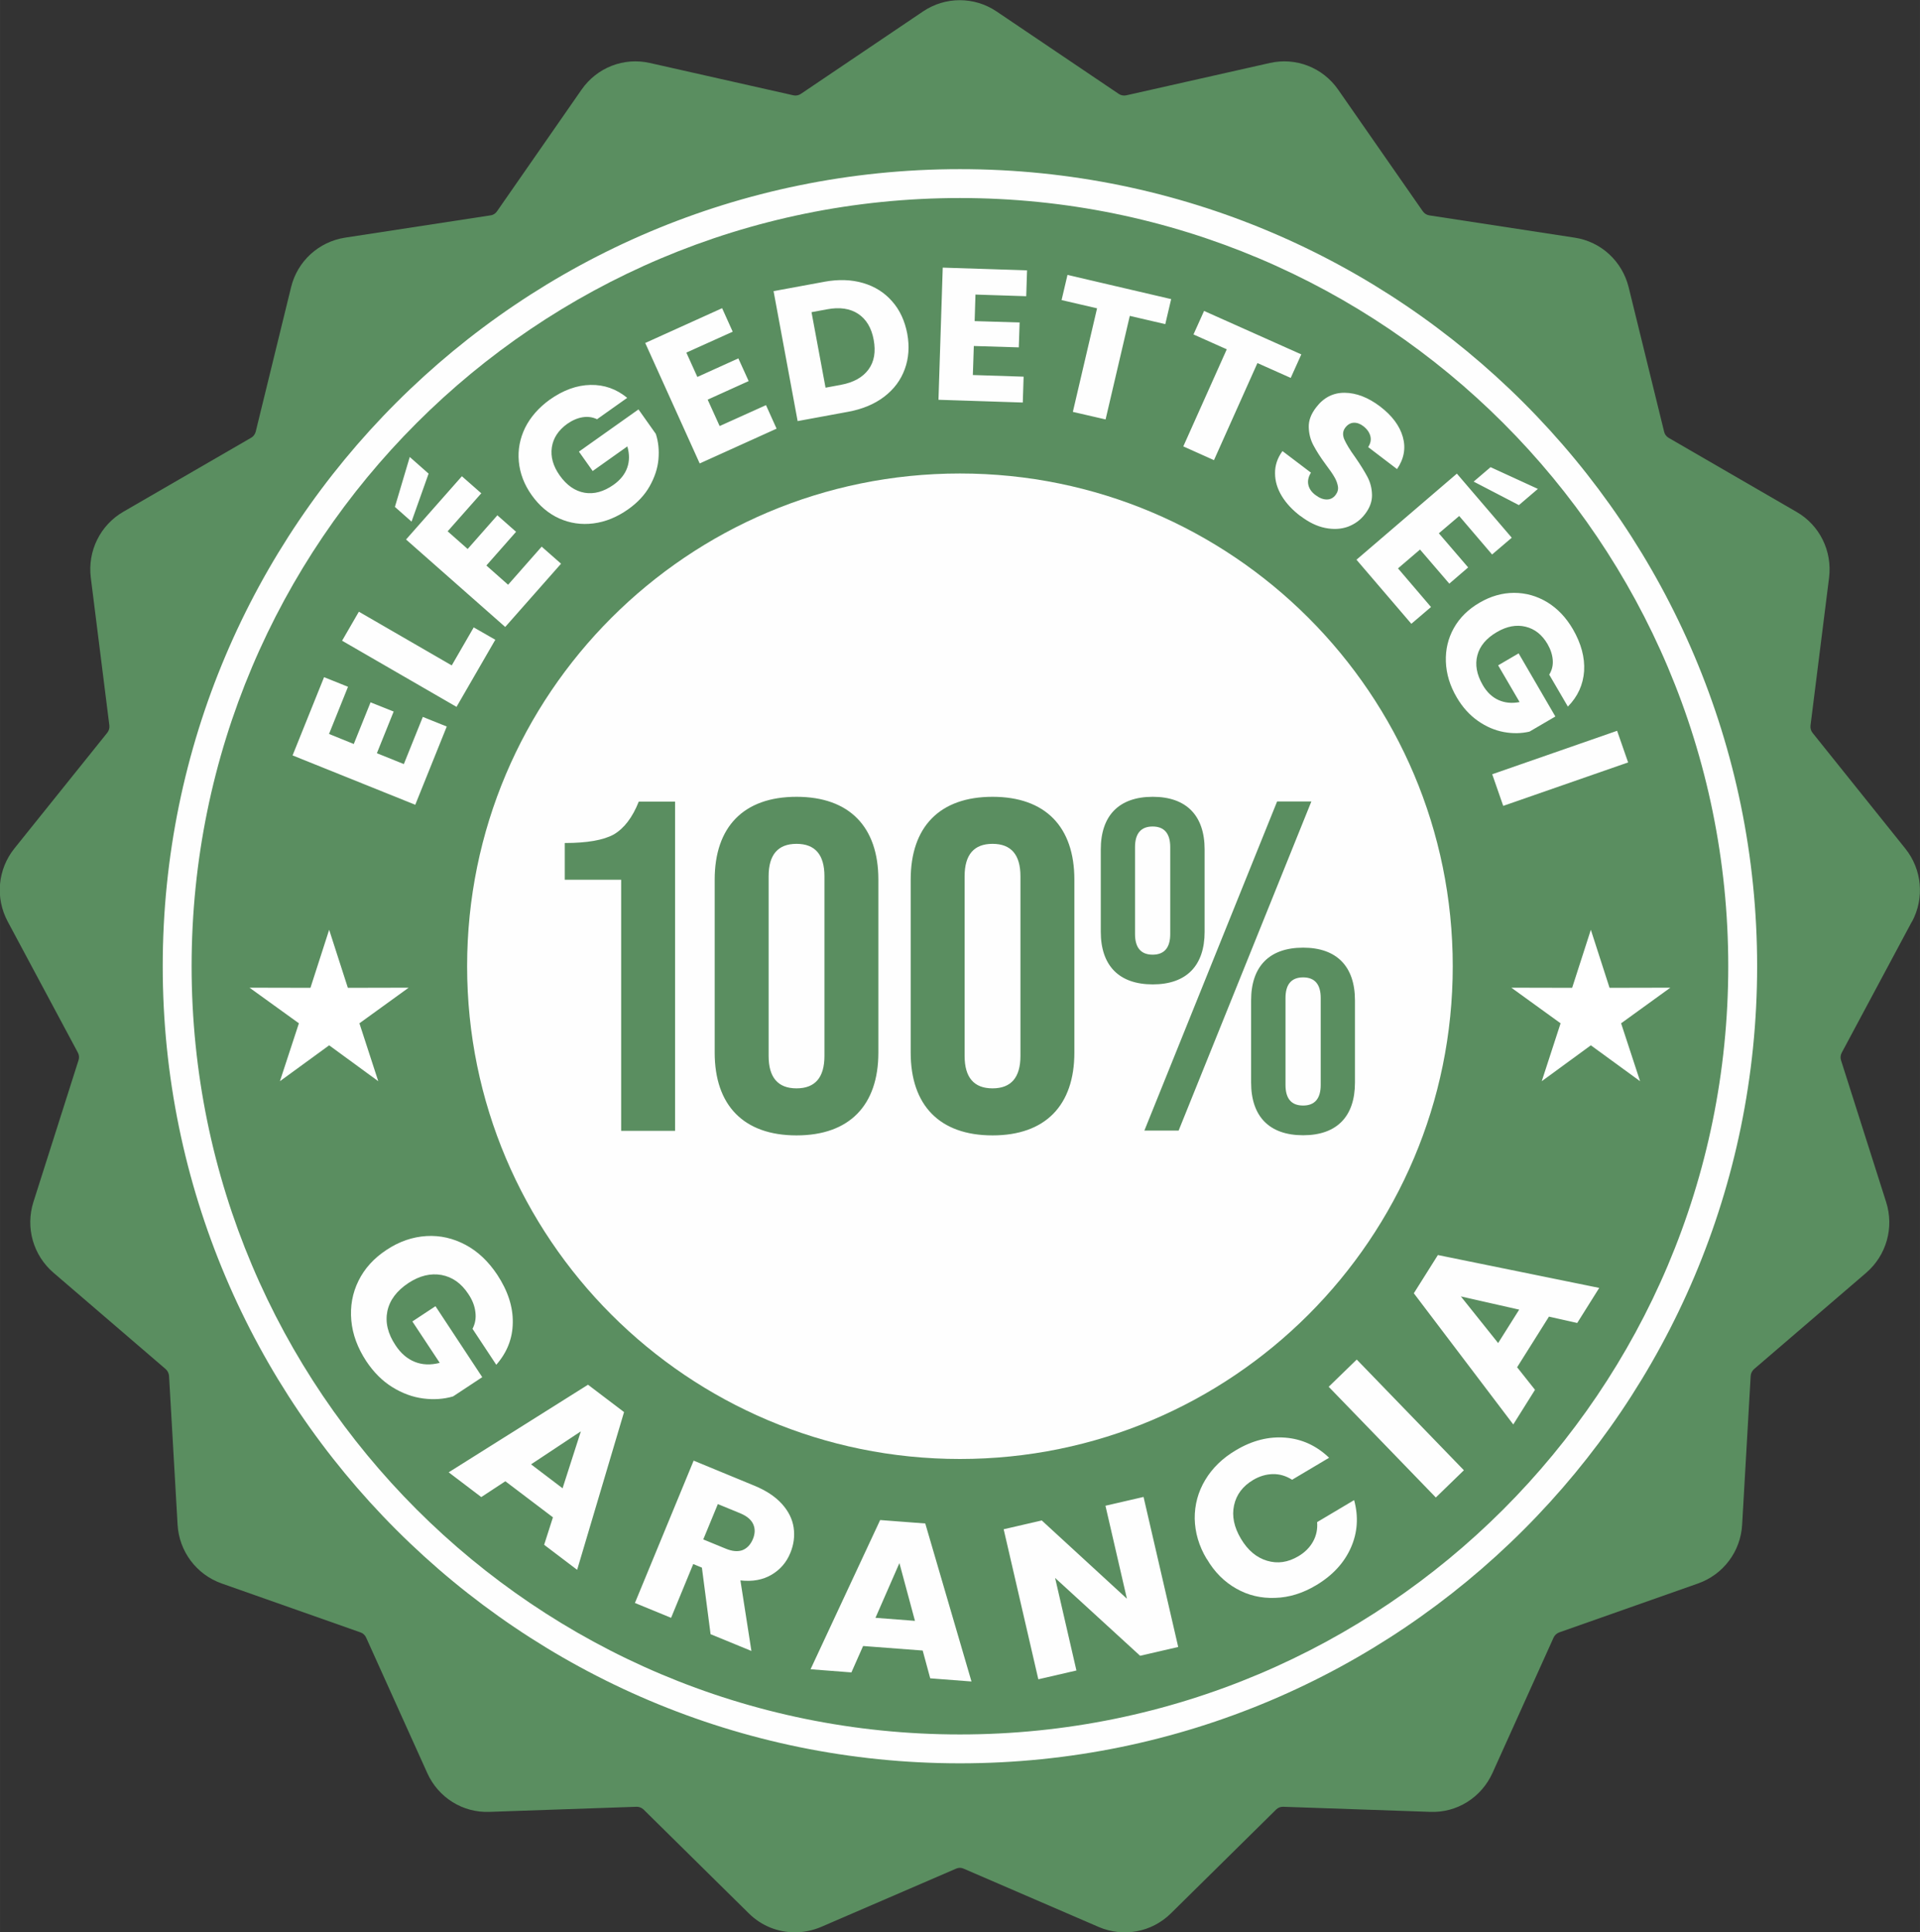
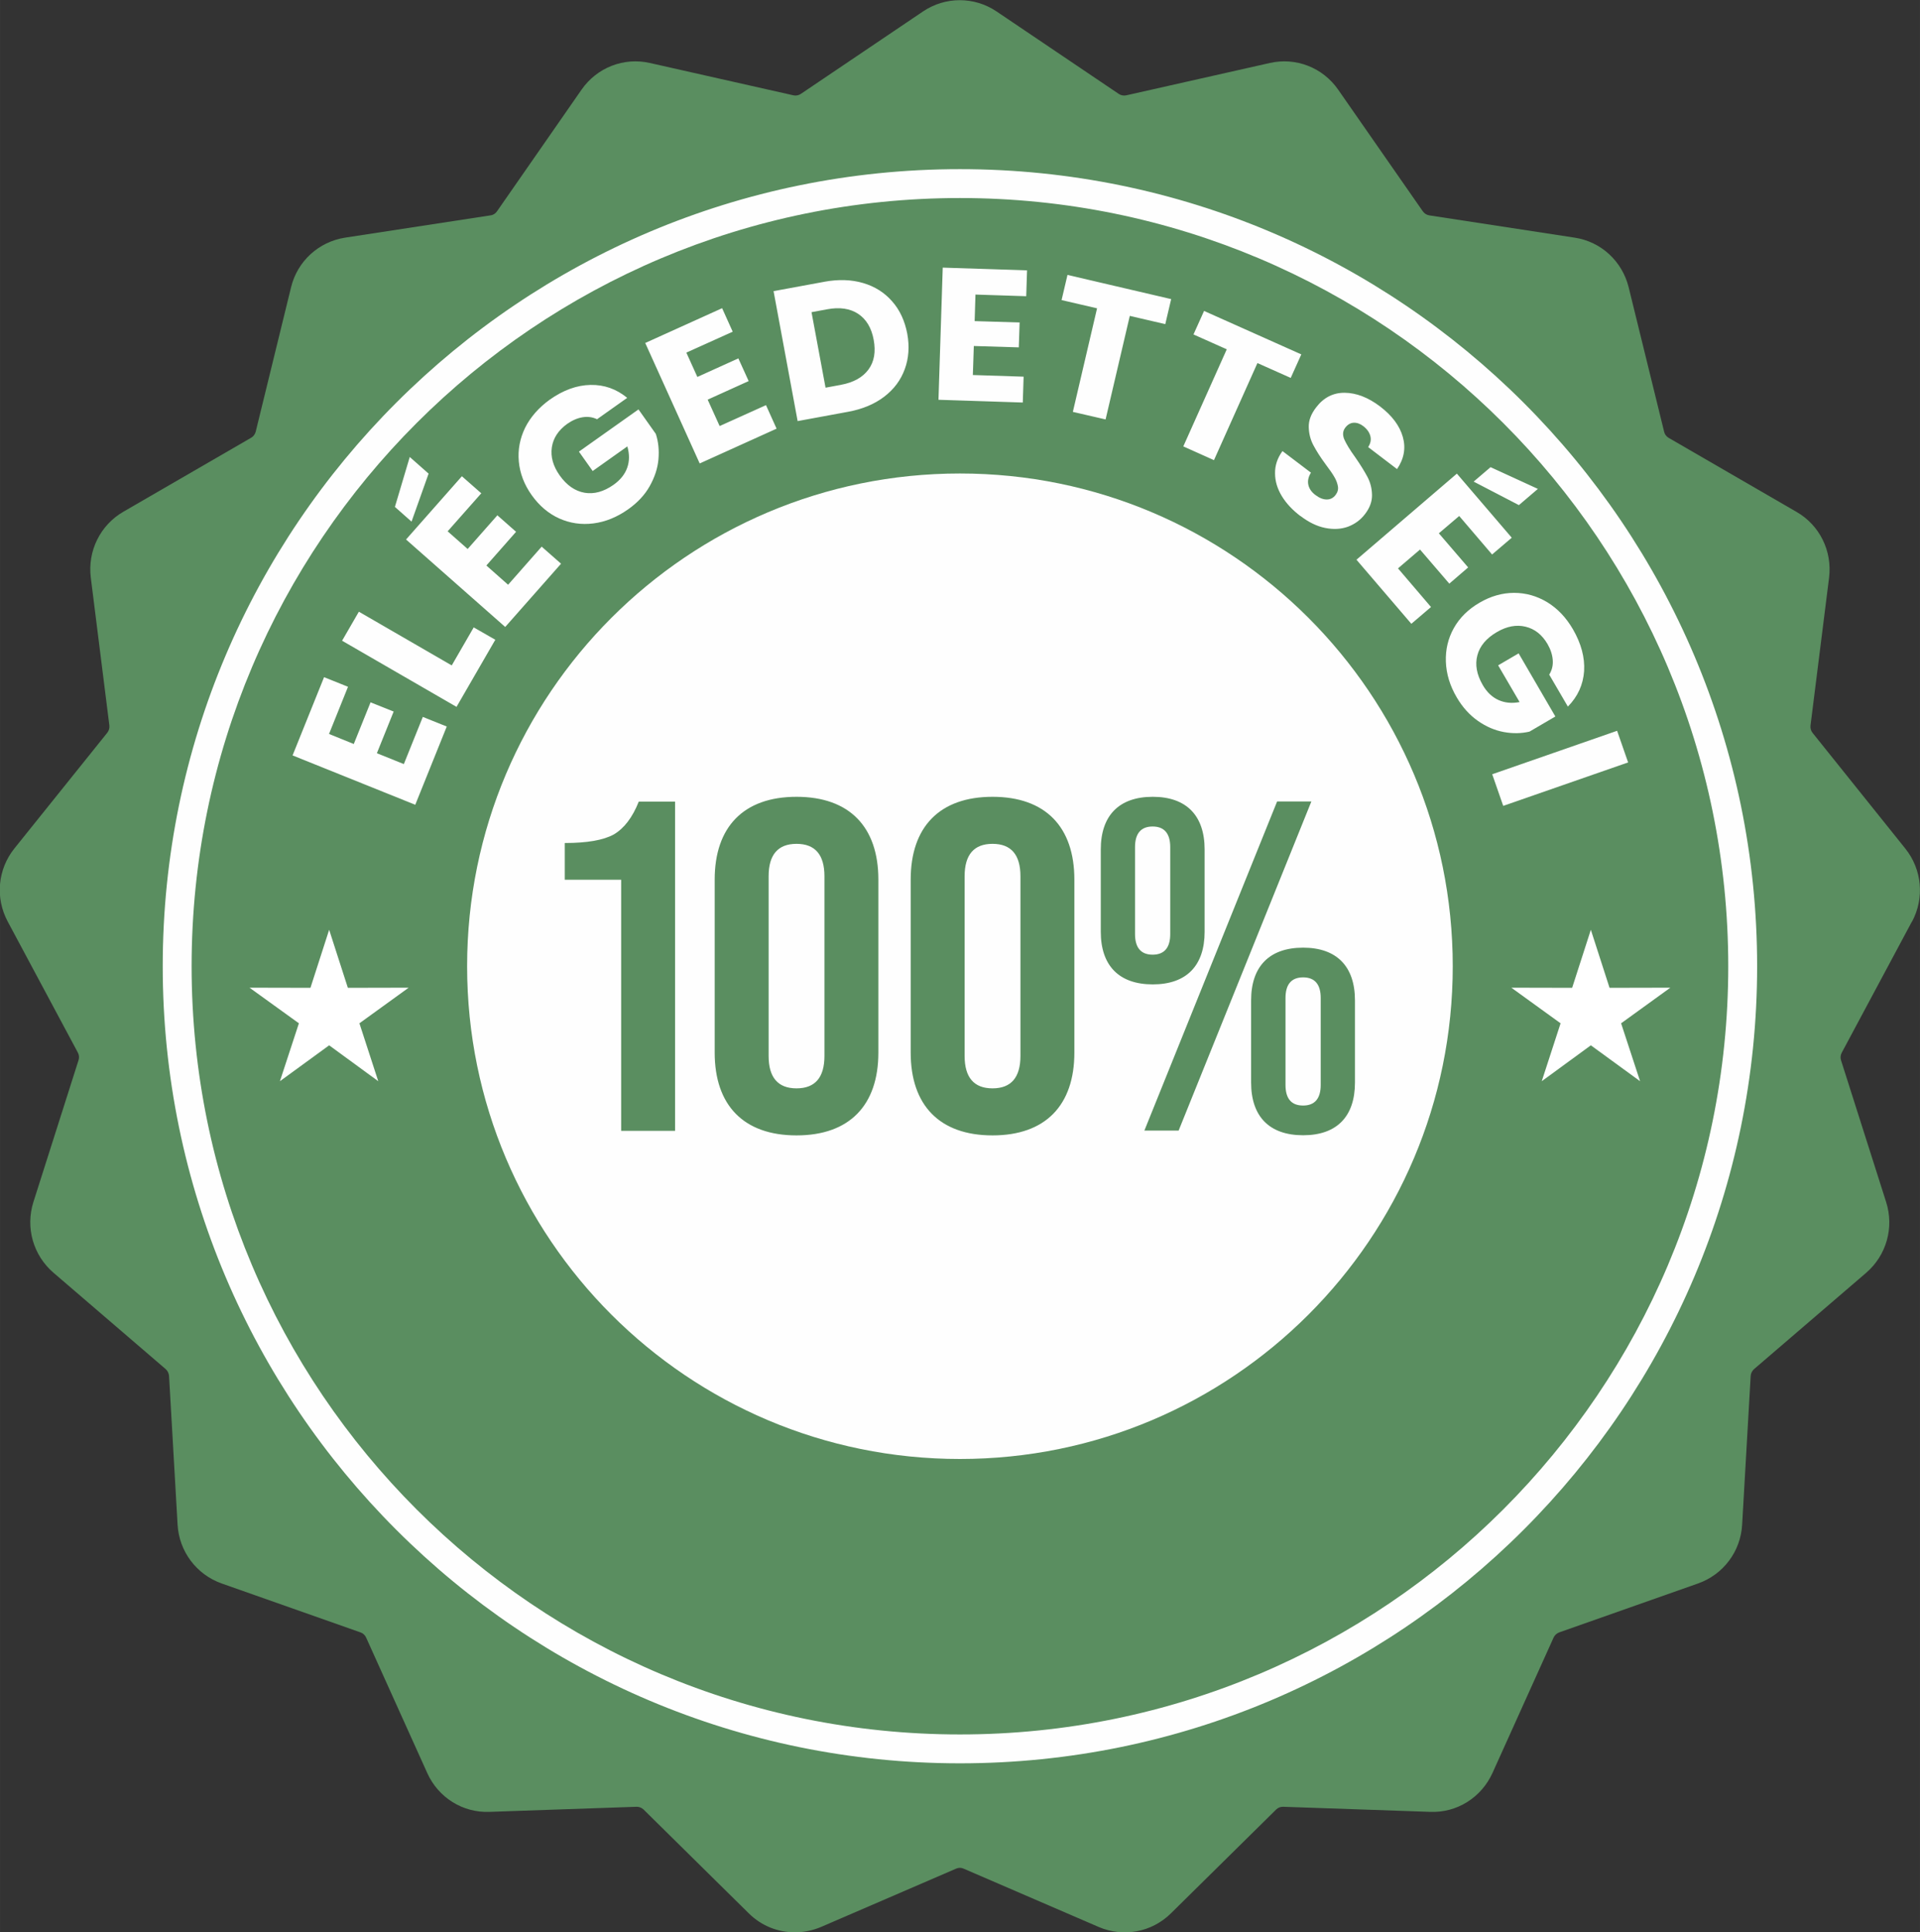
<svg xmlns="http://www.w3.org/2000/svg" xml:space="preserve" width="23.419mm" height="23.573mm" version="1.1" style="shape-rendering:geometricPrecision; text-rendering:geometricPrecision; image-rendering:optimizeQuality; fill-rule:evenodd; clip-rule:evenodd" viewBox="0 0 139.59 140.51">
  <rect x="0" y="0" width="139.59" height="140.51" fill="#333333" stroke="none" />
  <defs>
    <style type="text/css">
   
    .fil1 {fill:white}
    .fil2 {fill:#FEFEFE;fill-rule:nonzero}
    .fil0 {fill:#5A8E60;fill-rule:nonzero}
   
  </style>
  </defs>
  <g id="Layer_x0020_1">
    <g id="_2996236503056">
      <path class="fil0" d="M139.01 67.02c0.92,-1.72 0.73,-3.8 -0.49,-5.32l-6.74 -8.41c-0.12,-0.15 -0.17,-0.34 -0.15,-0.53l1.35 -10.75c0.24,-1.94 -0.68,-3.82 -2.37,-4.79l-9.29 -5.38c-0.17,-0.1 -0.29,-0.26 -0.33,-0.44l-2.58 -10.51c-0.47,-1.9 -2.01,-3.32 -3.93,-3.61l-10.57 -1.62c-0.19,-0.03 -0.36,-0.14 -0.47,-0.3l-6.15 -8.84c-1.12,-1.61 -3.07,-2.37 -4.97,-1.94l-10.43 2.35c-0.19,0.04 -0.39,0.01 -0.55,-0.1l-8.89 -6c-1.62,-1.09 -3.72,-1.09 -5.34,-0l-8.89 6c-0.16,0.11 -0.36,0.14 -0.54,0.1l-10.43 -2.35c-1.9,-0.43 -3.85,0.33 -4.97,1.94l-6.15 8.85c-0.11,0.16 -0.28,0.27 -0.47,0.29l-10.57 1.62c-1.92,0.3 -3.47,1.71 -3.93,3.61l-2.57 10.5c-0.05,0.19 -0.17,0.35 -0.33,0.44l-9.29 5.38c-1.68,0.97 -2.61,2.85 -2.37,4.79l1.35 10.75c0.02,0.19 -0.03,0.38 -0.15,0.53l-6.75 8.41c-1.22,1.52 -1.41,3.6 -0.49,5.32l5.1 9.53c0.09,0.17 0.11,0.37 0.05,0.55l-3.28 10.31c-0.59,1.86 -0.02,3.87 1.45,5.14l8.16 7.01c0.15,0.13 0.23,0.31 0.25,0.5l0.62 10.81c0.11,1.95 1.37,3.63 3.2,4.28l10.1 3.56c0.18,0.06 0.33,0.2 0.41,0.38l4.44 9.84c0.8,1.79 2.59,2.91 4.53,2.83l10.68 -0.37c0.19,-0.01 0.38,0.07 0.52,0.2l7.65 7.55c0.92,0.91 2.12,1.38 3.35,1.38 0.64,0 1.28,-0.13 1.9,-0.39l9.82 -4.24c0.18,-0.08 0.38,-0.08 0.55,0l9.82 4.24c1.79,0.77 3.85,0.39 5.25,-0.99l7.65 -7.55c0.14,-0.14 0.33,-0.21 0.52,-0.2l10.68 0.37c1.94,0.08 3.72,-1.04 4.53,-2.83l4.44 -9.84c0.08,-0.18 0.23,-0.31 0.41,-0.38l10.1 -3.56c1.83,-0.65 3.09,-2.32 3.2,-4.27l0.62 -10.81c0.01,-0.19 0.1,-0.37 0.24,-0.5l8.16 -7.01c1.47,-1.27 2.04,-3.28 1.45,-5.14l-3.28 -10.31c-0.06,-0.18 -0.04,-0.38 0.05,-0.55l5.1 -9.53z" />
      <polygon class="fil1" points="115.66,67.61 117.02,71.83 121.44,71.82 117.86,74.41 119.24,78.62 115.66,76.01 112.09,78.62 113.46,74.41 109.88,71.82 114.3,71.83 " />
      <polygon class="fil1" points="23.93,67.61 22.57,71.83 18.14,71.82 21.73,74.41 20.35,78.62 23.93,76.01 27.5,78.62 26.13,74.41 29.71,71.82 25.29,71.83 " />
      <path class="fil2" d="M69.79 12.3c16,0 30.49,6.49 40.98,16.98 10.49,10.49 16.98,24.98 16.98,40.98 0,16 -6.49,30.49 -16.98,40.98 -10.49,10.49 -24.98,16.98 -40.98,16.98 -16,0 -30.49,-6.49 -40.98,-16.98 -10.49,-10.49 -16.98,-24.98 -16.98,-40.98 0,-16 6.49,-30.49 16.98,-40.98 10.49,-10.49 24.98,-16.98 40.98,-16.98zm39.5 18.46c-10.11,-10.11 -24.07,-16.36 -39.5,-16.36 -15.42,0 -29.39,6.25 -39.5,16.36 -10.11,10.11 -16.36,24.07 -16.36,39.5 0,15.42 6.25,29.39 16.36,39.5 10.11,10.11 24.07,16.36 39.5,16.36 15.42,0 29.39,-6.25 39.5,-16.36 10.11,-10.11 16.36,-24.07 16.36,-39.5 0,-15.42 -6.25,-29.39 -16.36,-39.5z" />
      <path class="fil2" d="M69.79 34.43c19.79,0 35.83,16.04 35.83,35.83 0,19.79 -16.04,35.83 -35.83,35.83 -19.79,0 -35.83,-16.04 -35.83,-35.83 0,-19.79 16.04,-35.83 35.83,-35.83z" />
      <path class="fil2" d="M23.92 53.37l1.8 0.73 1.22 -3.03 1.68 0.67 -1.22 3.03 1.96 0.79 1.38 -3.43 1.74 0.7 -2.29 5.69 -8.92 -3.59 2.29 -5.69 1.74 0.7 -1.38 3.43zm8.92 -4.98l1.6 -2.77 1.57 0.9 -2.82 4.88 -8.32 -4.81 1.22 -2.11 6.76 3.91zm-0.3 -9.76l1.46 1.29 2.16 -2.45 1.36 1.2 -2.16 2.45 1.58 1.4 2.44 -2.77 1.41 1.24 -4.06 4.6 -7.21 -6.36 4.06 -4.6 1.41 1.24 -2.45 2.77zm-1.38 -4.19l-1.24 3.49 -1.21 -1.07 1.08 -3.63 1.37 1.21zm12.26 -3.95c-0.33,-0.16 -0.68,-0.21 -1.06,-0.15 -0.37,0.06 -0.75,0.22 -1.12,0.48 -0.64,0.46 -1.02,1.03 -1.12,1.71 -0.1,0.68 0.09,1.36 0.57,2.04 0.51,0.72 1.12,1.14 1.81,1.26 0.69,0.12 1.4,-0.08 2.11,-0.58 0.49,-0.35 0.82,-0.76 0.99,-1.24 0.17,-0.48 0.17,-0.99 0.01,-1.55l-2.52 1.79 -1 -1.41 4.33 -3.07 1.26 1.78c0.19,0.58 0.25,1.2 0.19,1.86 -0.06,0.66 -0.28,1.31 -0.64,1.95 -0.36,0.64 -0.89,1.2 -1.57,1.68 -0.81,0.57 -1.65,0.91 -2.52,1.02 -0.87,0.11 -1.7,-0.01 -2.48,-0.36 -0.78,-0.35 -1.45,-0.92 -2,-1.69 -0.55,-0.77 -0.86,-1.59 -0.94,-2.45 -0.08,-0.86 0.08,-1.68 0.46,-2.46 0.39,-0.78 0.99,-1.46 1.79,-2.04 0.98,-0.69 1.96,-1.05 2.96,-1.07 0.99,-0.02 1.88,0.29 2.67,0.94l-2.2 1.56zm6.48 -4.85l0.8 1.77 2.98 -1.35 0.75 1.65 -2.98 1.35 0.87 1.92 3.37 -1.52 0.77 1.71 -5.59 2.53 -3.96 -8.76 5.59 -2.53 0.77 1.71 -3.37 1.52zm10.02 -5.15c1.04,-0.19 1.98,-0.16 2.83,0.09 0.85,0.25 1.55,0.69 2.11,1.33 0.56,0.63 0.92,1.42 1.1,2.35 0.17,0.93 0.11,1.79 -0.18,2.58 -0.29,0.8 -0.79,1.47 -1.5,2.01 -0.71,0.54 -1.58,0.9 -2.6,1.09l-3.69 0.68 -1.75 -9.45 3.69 -0.68zm1.23 7.49c0.91,-0.17 1.57,-0.54 1.99,-1.11 0.42,-0.57 0.54,-1.29 0.38,-2.16 -0.16,-0.87 -0.54,-1.5 -1.13,-1.89 -0.59,-0.39 -1.35,-0.5 -2.25,-0.33l-1.14 0.21 1.02 5.49 1.14 -0.21zm9.77 -6.57l-0.06 1.94 3.27 0.1 -0.06 1.81 -3.27 -0.1 -0.07 2.11 3.69 0.12 -0.06 1.88 -6.13 -0.2 0.31 -9.61 6.13 0.2 -0.06 1.88 -3.69 -0.12zm14.23 0.33l-0.43 1.83 -2.58 -0.6 -1.76 7.53 -2.38 -0.55 1.76 -7.53 -2.58 -0.6 0.43 -1.83 7.54 1.76zm9.46 4.03l-0.77 1.71 -2.42 -1.08 -3.16 7.06 -2.23 -1 3.16 -7.06 -2.42 -1.08 0.77 -1.71 7.07 3.16zm-0.06 11.76c-0.58,-0.44 -1.04,-0.93 -1.36,-1.46 -0.32,-0.53 -0.49,-1.08 -0.49,-1.65 -0.01,-0.57 0.17,-1.11 0.54,-1.62l2.07 1.57c-0.19,0.31 -0.25,0.6 -0.19,0.88 0.06,0.28 0.23,0.53 0.51,0.74 0.29,0.22 0.56,0.33 0.83,0.33 0.26,-0 0.48,-0.11 0.65,-0.34 0.14,-0.19 0.2,-0.4 0.16,-0.62 -0.04,-0.22 -0.12,-0.45 -0.26,-0.68 -0.13,-0.23 -0.34,-0.53 -0.62,-0.9 -0.4,-0.54 -0.7,-1.02 -0.91,-1.42 -0.21,-0.4 -0.32,-0.84 -0.33,-1.31 -0.01,-0.48 0.17,-0.95 0.54,-1.43 0.54,-0.71 1.24,-1.07 2.08,-1.06 0.84,0.01 1.7,0.34 2.56,0.99 0.88,0.67 1.43,1.41 1.66,2.22 0.23,0.81 0.09,1.59 -0.42,2.34l-2.1 -1.6c0.17,-0.26 0.23,-0.52 0.16,-0.8 -0.07,-0.27 -0.24,-0.51 -0.51,-0.72 -0.23,-0.18 -0.47,-0.26 -0.7,-0.25 -0.23,0.01 -0.44,0.13 -0.61,0.35 -0.19,0.25 -0.21,0.53 -0.08,0.85 0.14,0.32 0.4,0.76 0.8,1.31 0.39,0.56 0.68,1.04 0.89,1.43 0.21,0.4 0.32,0.83 0.33,1.3 0.01,0.47 -0.15,0.93 -0.5,1.39 -0.33,0.44 -0.75,0.74 -1.25,0.93 -0.5,0.18 -1.05,0.21 -1.65,0.09 -0.6,-0.12 -1.2,-0.41 -1.8,-0.87zm11.54 -0.01l-1.48 1.26 2.13 2.48 -1.37 1.18 -2.13 -2.48 -1.6 1.37 2.4 2.81 -1.43 1.22 -3.99 -4.66 7.3 -6.26 3.99 4.66 -1.43 1.22 -2.4 -2.81zm4.34 -0.79l-3.29 -1.71 1.23 -1.05 3.44 1.58 -1.38 1.18zm2.22 12.3c0.19,-0.32 0.27,-0.66 0.24,-1.04 -0.03,-0.38 -0.15,-0.76 -0.38,-1.16 -0.4,-0.68 -0.93,-1.1 -1.6,-1.26 -0.67,-0.16 -1.36,-0.03 -2.08,0.39 -0.77,0.45 -1.24,1.01 -1.42,1.69 -0.18,0.68 -0.05,1.4 0.39,2.16 0.3,0.52 0.68,0.88 1.14,1.09 0.46,0.21 0.98,0.26 1.54,0.15l-1.56 -2.67 1.49 -0.87 2.67 4.59 -1.88 1.1c-0.6,0.14 -1.22,0.15 -1.87,0.03 -0.65,-0.12 -1.28,-0.39 -1.88,-0.81 -0.6,-0.42 -1.12,-0.99 -1.54,-1.71 -0.5,-0.85 -0.76,-1.72 -0.79,-2.6 -0.03,-0.88 0.16,-1.69 0.58,-2.44 0.42,-0.75 1.04,-1.36 1.86,-1.84 0.82,-0.48 1.66,-0.72 2.52,-0.72 0.86,-0 1.66,0.23 2.41,0.68 0.75,0.46 1.37,1.11 1.87,1.97 0.6,1.04 0.87,2.05 0.81,3.04 -0.07,0.99 -0.46,1.85 -1.18,2.58l-1.36 -2.33zm5.72 6.41l-9.08 3.16 -0.8 -2.3 9.08 -3.16 0.8 2.3z" />
-       <path class="fil2" d="M34.35 96.63c0.2,-0.38 0.27,-0.79 0.21,-1.23 -0.05,-0.44 -0.22,-0.88 -0.52,-1.32 -0.51,-0.77 -1.15,-1.22 -1.94,-1.37 -0.79,-0.14 -1.59,0.05 -2.4,0.58 -0.86,0.57 -1.37,1.25 -1.54,2.06 -0.16,0.8 0.03,1.63 0.6,2.48 0.38,0.58 0.85,0.98 1.4,1.2 0.55,0.22 1.15,0.24 1.81,0.07l-1.99 -3.01 1.68 -1.11 3.4 5.16 -2.12 1.4c-0.68,0.2 -1.41,0.25 -2.17,0.15 -0.77,-0.1 -1.51,-0.37 -2.24,-0.82 -0.73,-0.45 -1.36,-1.08 -1.9,-1.89 -0.63,-0.96 -1,-1.95 -1.09,-2.97 -0.09,-1.02 0.08,-1.98 0.52,-2.87 0.44,-0.9 1.12,-1.65 2.05,-2.26 0.92,-0.61 1.89,-0.94 2.89,-1 1,-0.06 1.95,0.16 2.85,0.64 0.9,0.48 1.66,1.21 2.3,2.17 0.77,1.17 1.15,2.33 1.13,3.48 -0.01,1.16 -0.42,2.18 -1.2,3.07l-1.73 -2.62zm5.86 13.71l-3.47 -2.63 -1.75 1.15 -2.37 -1.8 10.13 -6.37 2.62 1.99 -3.41 11.47 -2.4 -1.82 0.64 -2zm0.69 -2.12l1.33 -4.14 -3.62 2.4 2.29 1.74zm10.76 10.6l-0.63 -4.83 -0.63 -0.26 -1.61 3.91 -2.63 -1.08 4.27 -10.35 4.41 1.82c0.85,0.35 1.52,0.79 2,1.32 0.48,0.53 0.77,1.11 0.86,1.73 0.09,0.62 0.01,1.23 -0.24,1.84 -0.28,0.69 -0.74,1.22 -1.37,1.59 -0.63,0.37 -1.38,0.51 -2.26,0.41l0.8 5.13 -2.97 -1.22zm-0.53 -6.88l1.63 0.67c0.48,0.2 0.89,0.23 1.22,0.11 0.33,-0.13 0.59,-0.4 0.76,-0.81 0.16,-0.39 0.17,-0.75 0.02,-1.08 -0.15,-0.33 -0.46,-0.59 -0.94,-0.79l-1.63 -0.67 -1.06 2.57zm15.96 8.08l-4.34 -0.33 -0.85 1.92 -2.97 -0.23 5.06 -10.85 3.28 0.25 3.36 11.49 -3 -0.23 -0.55 -2.03zm-0.57 -2.16l-1.13 -4.2 -1.74 3.98 2.87 0.22zm19.14 1.9l-2.77 0.64 -6.18 -5.66 1.55 6.73 -2.77 0.64 -2.52 -10.91 2.77 -0.64 6.19 5.69 -1.56 -6.76 2.77 -0.64 2.52 10.91zm2.07 -6.4c-0.57,-0.95 -0.85,-1.93 -0.87,-2.93 -0.01,-1 0.24,-1.94 0.76,-2.81 0.52,-0.87 1.27,-1.6 2.24,-2.17 1.19,-0.71 2.39,-1.01 3.6,-0.91 1.21,0.1 2.26,0.59 3.17,1.46l-2.69 1.6c-0.44,-0.28 -0.9,-0.42 -1.4,-0.41 -0.49,0.01 -0.97,0.15 -1.44,0.43 -0.75,0.45 -1.21,1.06 -1.38,1.84 -0.17,0.78 -0,1.59 0.5,2.43 0.5,0.84 1.13,1.37 1.9,1.6 0.77,0.23 1.52,0.12 2.28,-0.33 0.47,-0.28 0.82,-0.63 1.06,-1.06 0.24,-0.43 0.34,-0.9 0.3,-1.42l2.69 -1.6c0.33,1.21 0.25,2.37 -0.24,3.47 -0.49,1.1 -1.33,2.01 -2.52,2.72 -0.97,0.58 -1.96,0.89 -2.98,0.92 -1.01,0.04 -1.96,-0.18 -2.82,-0.67 -0.87,-0.49 -1.59,-1.2 -2.15,-2.16zm10.91 -14.5l7.79 8.05 -2.04 1.98 -7.79 -8.05 2.04 -1.98zm13.98 -3.13l-2.32 3.69 1.3 1.64 -1.58 2.52 -7.23 -9.54 1.75 -2.78 11.73 2.39 -1.6 2.55 -2.05 -0.46zm-2.17 -0.5l-4.24 -0.96 2.71 3.39 1.53 -2.43z" />
      <path class="fil0" d="M49.08 82.22l0 -23.93 -2.64 0c-0.46,1.16 -1.07,1.95 -1.82,2.39 -0.75,0.41 -1.92,0.62 -3.56,0.62l0 2.67 4.1 0 0 18.26 3.92 0zm2.88 -5.68c0,3.83 2.1,6.02 5.95,6.02 3.85,0 5.95,-2.19 5.95,-6.02l0 -12.58c0,-3.83 -2.1,-6.02 -5.95,-6.02 -3.85,0 -5.95,2.19 -5.95,6.02l0 12.58zm7.98 0.24c0,1.57 -0.68,2.36 -2.03,2.36 -1.35,0 -2.03,-0.79 -2.03,-2.36l0 -13.06c0,-1.57 0.68,-2.36 2.03,-2.36 1.35,0 2.03,0.79 2.03,2.36l0 13.06zm6.27 -0.24c0,3.83 2.1,6.02 5.95,6.02 3.85,0 5.95,-2.19 5.95,-6.02l0 -12.58c0,-3.83 -2.1,-6.02 -5.95,-6.02 -3.85,0 -5.95,2.19 -5.95,6.02l0 12.58zm7.98 0.24c0,1.57 -0.68,2.36 -2.03,2.36 -1.35,0 -2.03,-0.79 -2.03,-2.36l0 -13.06c0,-1.57 0.68,-2.36 2.03,-2.36 1.35,0 2.03,0.79 2.03,2.36l0 13.06zm5.84 -9.03c0,2.46 1.32,3.83 3.78,3.83 2.46,0 3.77,-1.37 3.77,-3.83l0 -5.98c0,-2.46 -1.32,-3.83 -3.77,-3.83 -2.46,0 -3.78,1.37 -3.78,3.83l0 5.98zm5.66 14.46l9.65 -23.93 -2.49 0 -9.65 23.93 2.49 0zm-0.61 -14.29c0,0.99 -0.43,1.5 -1.28,1.5 -0.85,0 -1.28,-0.51 -1.28,-1.5l0 -6.32c0,-0.99 0.43,-1.5 1.28,-1.5 0.85,0 1.28,0.51 1.28,1.5l0 6.32zm5.88 10.8c0,2.46 1.32,3.83 3.78,3.83 2.46,0 3.77,-1.37 3.77,-3.83l0 -5.98c0,-2.46 -1.32,-3.83 -3.77,-3.83 -2.46,0 -3.78,1.37 -3.78,3.83l0 5.98zm5.06 0.17c0,0.99 -0.43,1.5 -1.28,1.5 -0.86,0 -1.28,-0.51 -1.28,-1.5l0 -6.32c0,-0.99 0.43,-1.5 1.28,-1.5 0.85,0 1.28,0.51 1.28,1.5l0 6.32z" />
    </g>
  </g>
</svg>